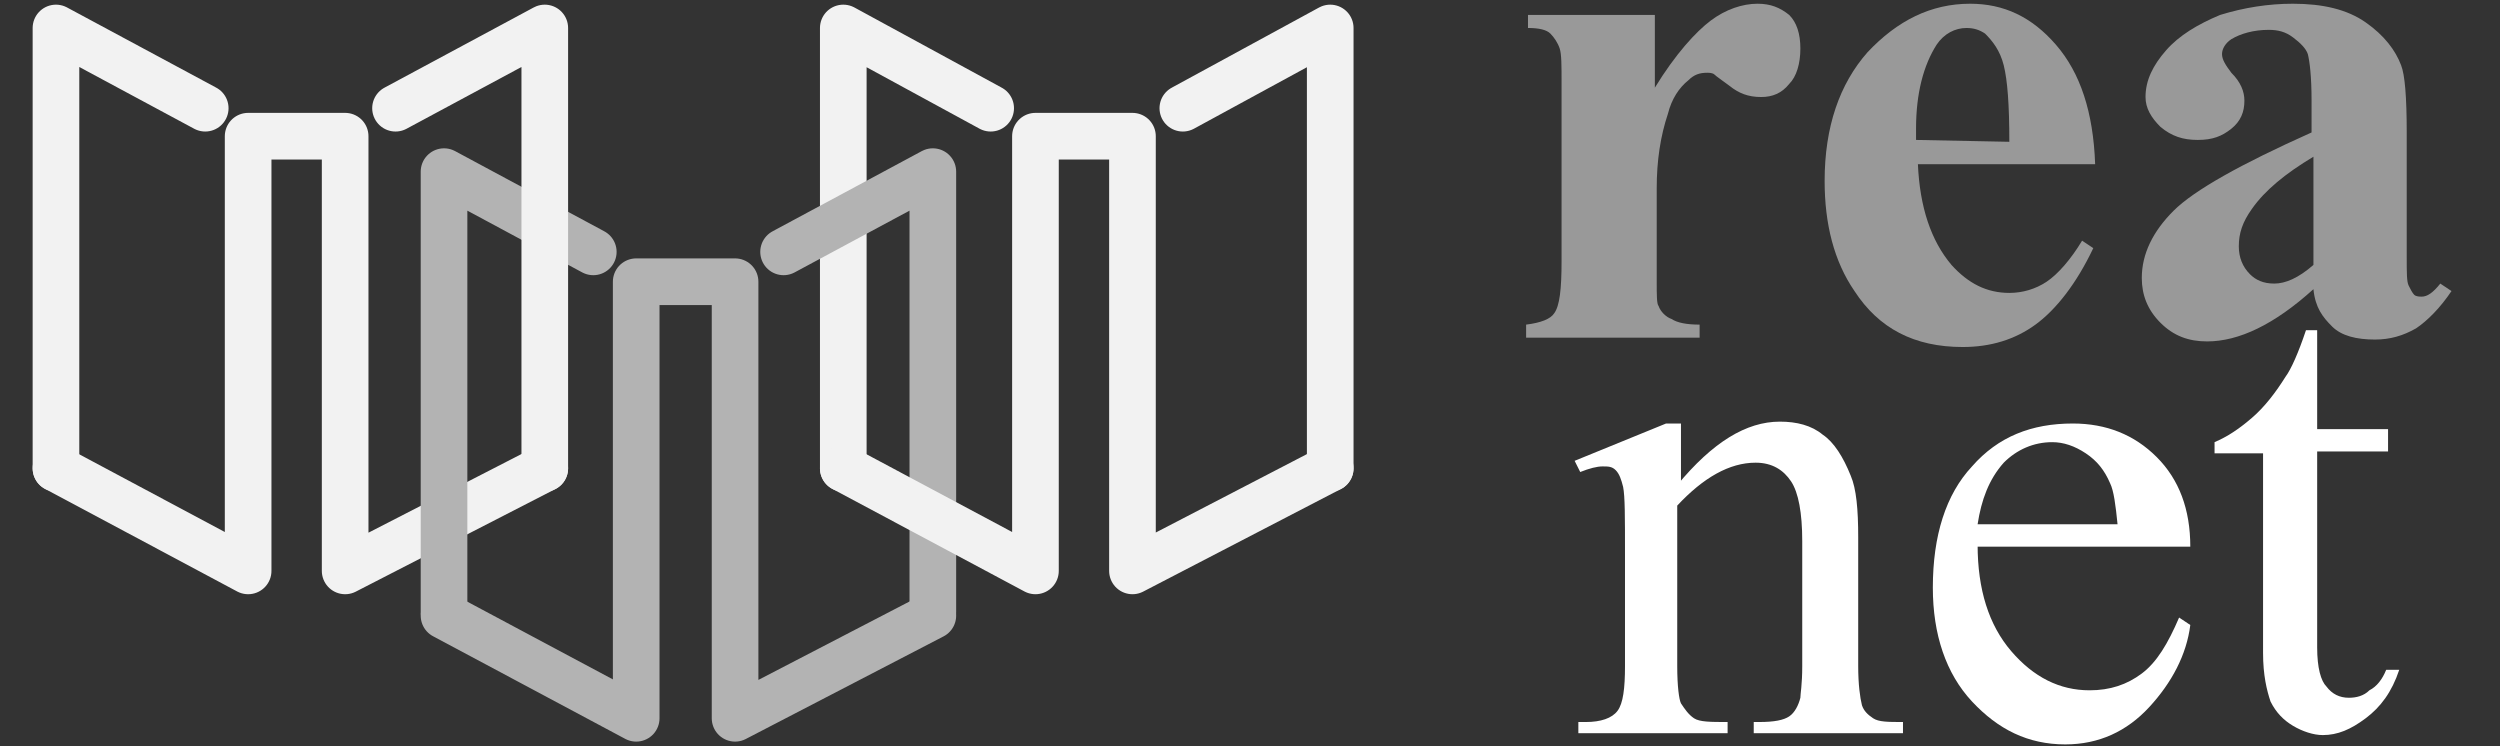
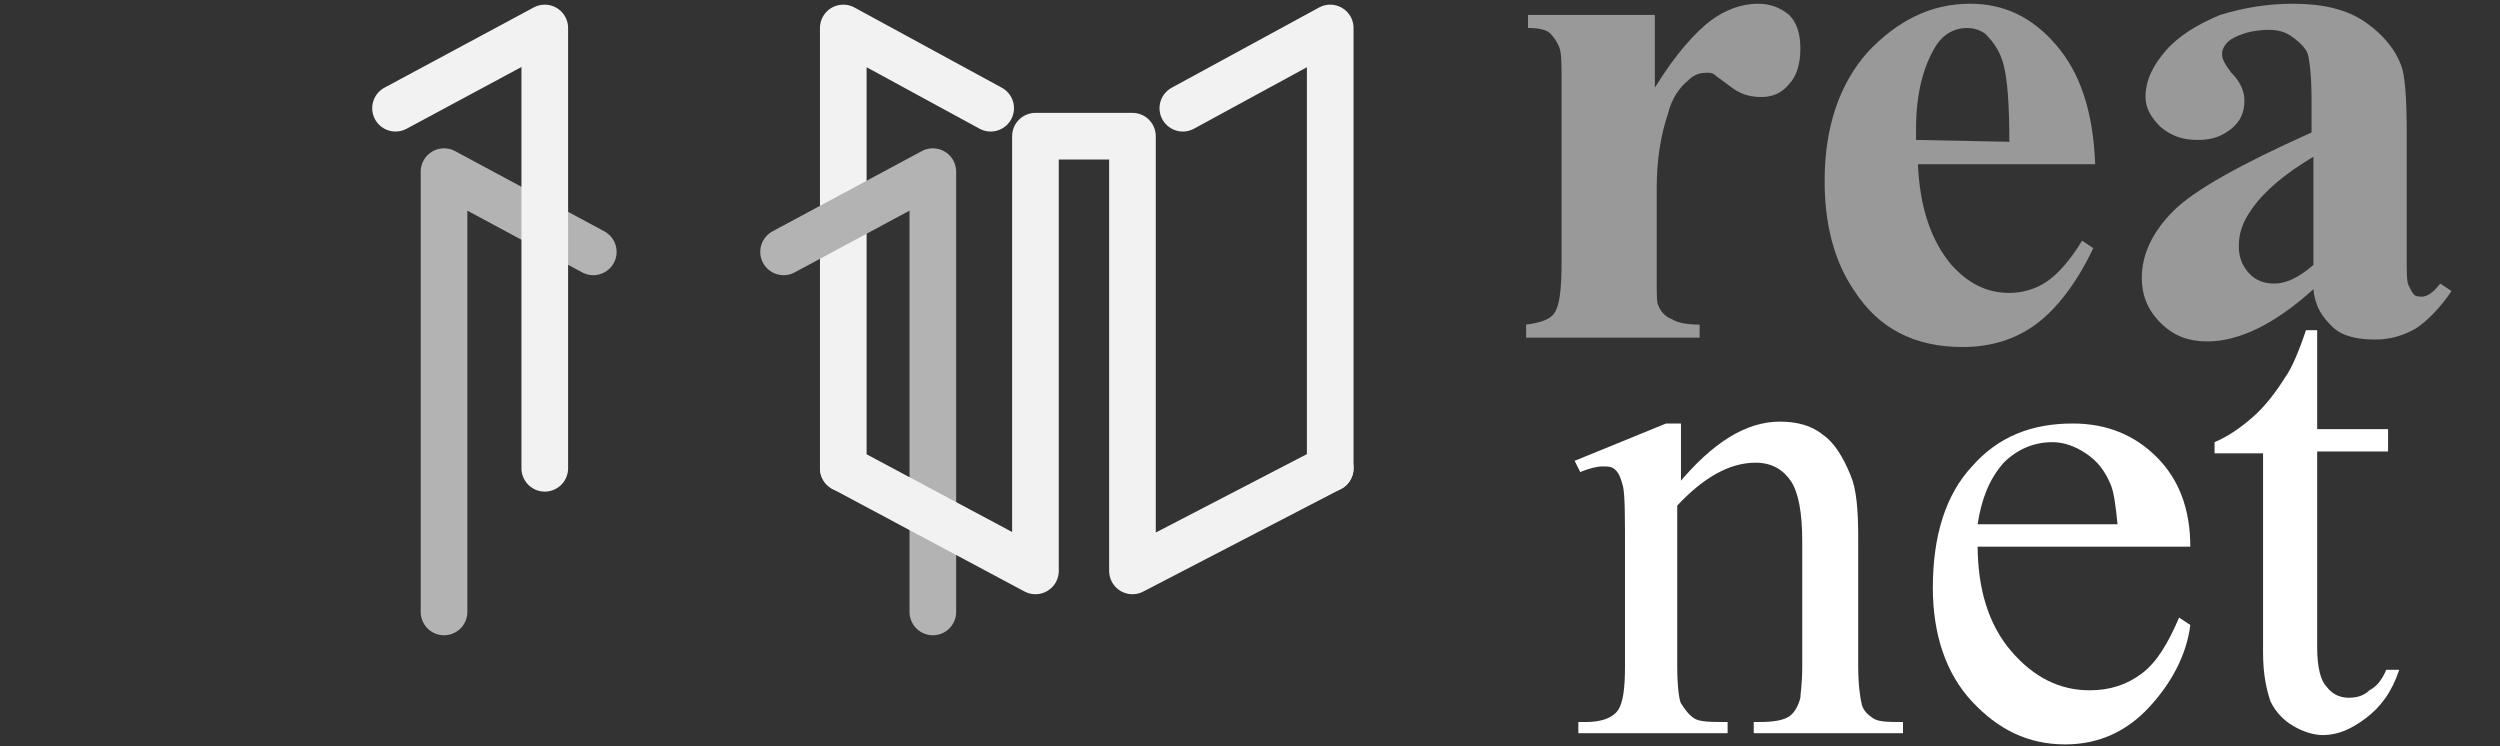
<svg xmlns="http://www.w3.org/2000/svg" version="1.1" id="Livello_1" x="0px" y="0px" viewBox="0 0 134 40" style="enable-background:new 0 0 134 40;" xml:space="preserve">
  <rect x="0" y="0" width="134" height="40" fill="#333333" stroke="none" />
  <style type="text/css">
	.st0{fill:none;stroke:#F2F2F2;stroke-width:2.5;stroke-linecap:round;stroke-linejoin:round;stroke-miterlimit:10;}
	.st1{fill:none;stroke:#B3B3B3;stroke-width:2.5;stroke-linecap:round;stroke-linejoin:round;stroke-miterlimit:10;}
	.st2{fill:#999999;}
	.st3{fill:#FFFFFF;}
</style>
-   <polyline class="st0" points="3,25.1 13.3,30.6 13.3,7.3 18.5,7.3 18.5,30.6 29.2,25.1 " />
-   <polyline class="st1" points="23.8,33 34.1,38.5 34.1,15.1 39.4,15.1 39.4,38.5 50,33 " />
  <polyline class="st1" points="31.8,13.5 23.8,9.2 23.8,32.8 " />
  <polyline class="st0" points="21.2,5.8 29.2,1.5 29.2,25.1 " />
-   <polyline class="st0" points="11,5.8 3,1.5 3,25.1 " />
  <polyline class="st0" points="53.1,5.8 45.2,1.5 45.2,25.1 " />
  <polyline class="st1" points="42,13.5 50,9.2 50,32.8 " />
  <polyline class="st0" points="45.2,25.1 55.5,30.6 55.5,7.3 60.7,7.3 60.7,30.6 71.3,25.1 " />
  <polyline class="st0" points="63.4,5.8 71.3,1.5 71.3,25.1 " />
  <g>
    <path class="st2" d="M88.7,0.8v3.9c1.1-1.8,2.2-3,3-3.6s1.7-0.9,2.5-0.9c0.7,0,1.2,0.2,1.7,0.6c0.4,0.4,0.6,1,0.6,1.8   s-0.2,1.5-0.6,1.9C95.5,5,95,5.2,94.4,5.2c-0.7,0-1.2-0.2-1.7-0.6C92.3,4.3,92,4.1,91.9,4s-0.3-0.1-0.4-0.1c-0.4,0-0.7,0.1-1,0.4   c-0.5,0.4-0.9,1-1.1,1.8c-0.4,1.2-0.6,2.5-0.6,4v4v1c0,0.7,0,1.2,0.1,1.3c0.1,0.3,0.4,0.6,0.7,0.7c0.3,0.2,0.8,0.3,1.5,0.3v0.7   h-9.3v-0.7c0.8-0.1,1.3-0.3,1.5-0.6c0.3-0.4,0.4-1.3,0.4-2.8V4.5c0-1,0-1.6-0.1-1.9S83.3,2,83.1,1.8s-0.6-0.3-1.2-0.3V0.8H88.7z" />
    <path class="st2" d="M112.3,8.8h-9.5c0.1,2.3,0.7,4.1,1.8,5.4c0.9,1,1.9,1.5,3.1,1.5c0.7,0,1.4-0.2,2-0.6c0.6-0.4,1.3-1.2,1.9-2.2   l0.6,0.4c-0.9,1.9-2,3.3-3.1,4.1s-2.4,1.2-3.9,1.2c-2.6,0-4.5-1-5.8-3c-1.1-1.6-1.6-3.6-1.6-5.9c0-2.9,0.8-5.2,2.3-6.9   c1.6-1.7,3.4-2.6,5.5-2.6c1.8,0,3.3,0.7,4.6,2.2S112.2,6,112.3,8.8z M107.7,7.6c0-2-0.1-3.3-0.3-4.1s-0.6-1.3-1-1.7   c-0.3-0.2-0.6-0.3-1-0.3c-0.6,0-1.2,0.3-1.6,0.9c-0.7,1.1-1.1,2.6-1.1,4.5v0.6L107.7,7.6L107.7,7.6z" />
    <path class="st2" d="M124,15.5c-2.1,1.9-4,2.8-5.7,2.8c-1,0-1.8-0.3-2.5-1s-1-1.5-1-2.4c0-1.3,0.6-2.5,1.7-3.6s3.6-2.5,7.4-4.2V5.4   c0-1.3-0.1-2.1-0.2-2.5c-0.1-0.3-0.4-0.6-0.8-0.9s-0.8-0.4-1.3-0.4c-0.8,0-1.5,0.2-2,0.5c-0.3,0.2-0.5,0.5-0.5,0.8s0.2,0.6,0.5,1   c0.5,0.5,0.7,1,0.7,1.5c0,0.6-0.2,1.1-0.7,1.5s-1,0.6-1.8,0.6s-1.4-0.2-2-0.7c-0.5-0.5-0.8-1-0.8-1.6c0-0.9,0.4-1.7,1.1-2.5   s1.7-1.4,2.9-1.9c1.3-0.4,2.6-0.6,3.9-0.6c1.6,0,2.9,0.3,3.9,1s1.6,1.5,1.9,2.3c0.2,0.5,0.3,1.7,0.3,3.6v6.7c0,0.8,0,1.3,0.1,1.5   s0.2,0.4,0.3,0.5s0.3,0.1,0.4,0.1c0.3,0,0.6-0.2,1-0.7l0.6,0.4c-0.6,0.9-1.3,1.6-1.9,2c-0.7,0.4-1.4,0.6-2.2,0.6   c-1,0-1.8-0.2-2.3-0.7S124.1,16.5,124,15.5z M124,14.2V8.4c-1.5,0.9-2.6,1.8-3.3,2.8c-0.5,0.7-0.7,1.3-0.7,2c0,0.6,0.2,1.1,0.6,1.5   c0.3,0.3,0.7,0.5,1.3,0.5C122.5,15.2,123.2,14.9,124,14.2z" />
    <path class="st3" d="M89.9,26c1.9-2.3,3.7-3.4,5.5-3.4c0.9,0,1.7,0.2,2.3,0.7c0.6,0.4,1.1,1.2,1.5,2.2c0.3,0.7,0.4,1.8,0.4,3.3v6.9   c0,1,0.1,1.7,0.2,2.1c0.1,0.3,0.3,0.5,0.6,0.7s0.8,0.2,1.6,0.2v0.6h-8v-0.6h0.3c0.8,0,1.3-0.1,1.6-0.3s0.5-0.6,0.6-1   c0-0.2,0.1-0.7,0.1-1.7V29c0-1.5-0.2-2.6-0.6-3.2s-1-1-1.9-1c-1.4,0-2.8,0.8-4.2,2.3v8.6c0,1.1,0.1,1.8,0.2,2   c0.2,0.3,0.4,0.6,0.7,0.8s0.9,0.2,1.8,0.2v0.6h-8v-0.6H85c0.8,0,1.4-0.2,1.7-0.6s0.4-1.2,0.4-2.4v-6c0-2,0-3.1-0.1-3.6   c-0.1-0.4-0.2-0.7-0.4-0.9C86.4,25,86.2,25,85.9,25c-0.3,0-0.7,0.1-1.2,0.3l-0.3-0.6l4.9-2h0.8V26H89.9z" />
    <path class="st3" d="M106,29.2c0,2.4,0.6,4.3,1.8,5.7s2.6,2.1,4.2,2.1c1.1,0,2-0.3,2.8-0.9s1.4-1.6,2-3l0.6,0.4   c-0.2,1.6-1,3.1-2.2,4.4c-1.2,1.3-2.7,2-4.5,2c-2,0-3.6-0.8-5-2.3s-2.1-3.6-2.1-6.1c0-2.8,0.7-5,2.1-6.5c1.4-1.6,3.2-2.3,5.4-2.3   c1.8,0,3.3,0.6,4.5,1.8c1.2,1.2,1.8,2.8,1.8,4.8H106V29.2z M106,28.1h7.5c-0.1-1-0.2-1.8-0.4-2.2c-0.3-0.7-0.7-1.2-1.3-1.6   s-1.2-0.6-1.8-0.6c-1,0-1.9,0.4-2.6,1.1C106.6,25.7,106.2,26.8,106,28.1z" />
    <path class="st3" d="M124.2,17.7V23h3.8v1.2h-3.8v10.5c0,1.1,0.2,1.8,0.5,2.1c0.3,0.4,0.7,0.6,1.2,0.6c0.4,0,0.8-0.1,1.1-0.4   c0.4-0.2,0.7-0.6,0.9-1.1h0.7c-0.4,1.2-1,2-1.8,2.6s-1.5,0.9-2.3,0.9c-0.5,0-1.1-0.2-1.6-0.5s-0.9-0.7-1.2-1.3   c-0.2-0.6-0.4-1.4-0.4-2.6V24.3h-2.6v-0.6c0.7-0.3,1.3-0.7,2-1.3c0.7-0.6,1.3-1.4,1.8-2.2c0.3-0.4,0.7-1.3,1.1-2.5   C123.6,17.7,124.2,17.7,124.2,17.7z" />
  </g>
</svg>